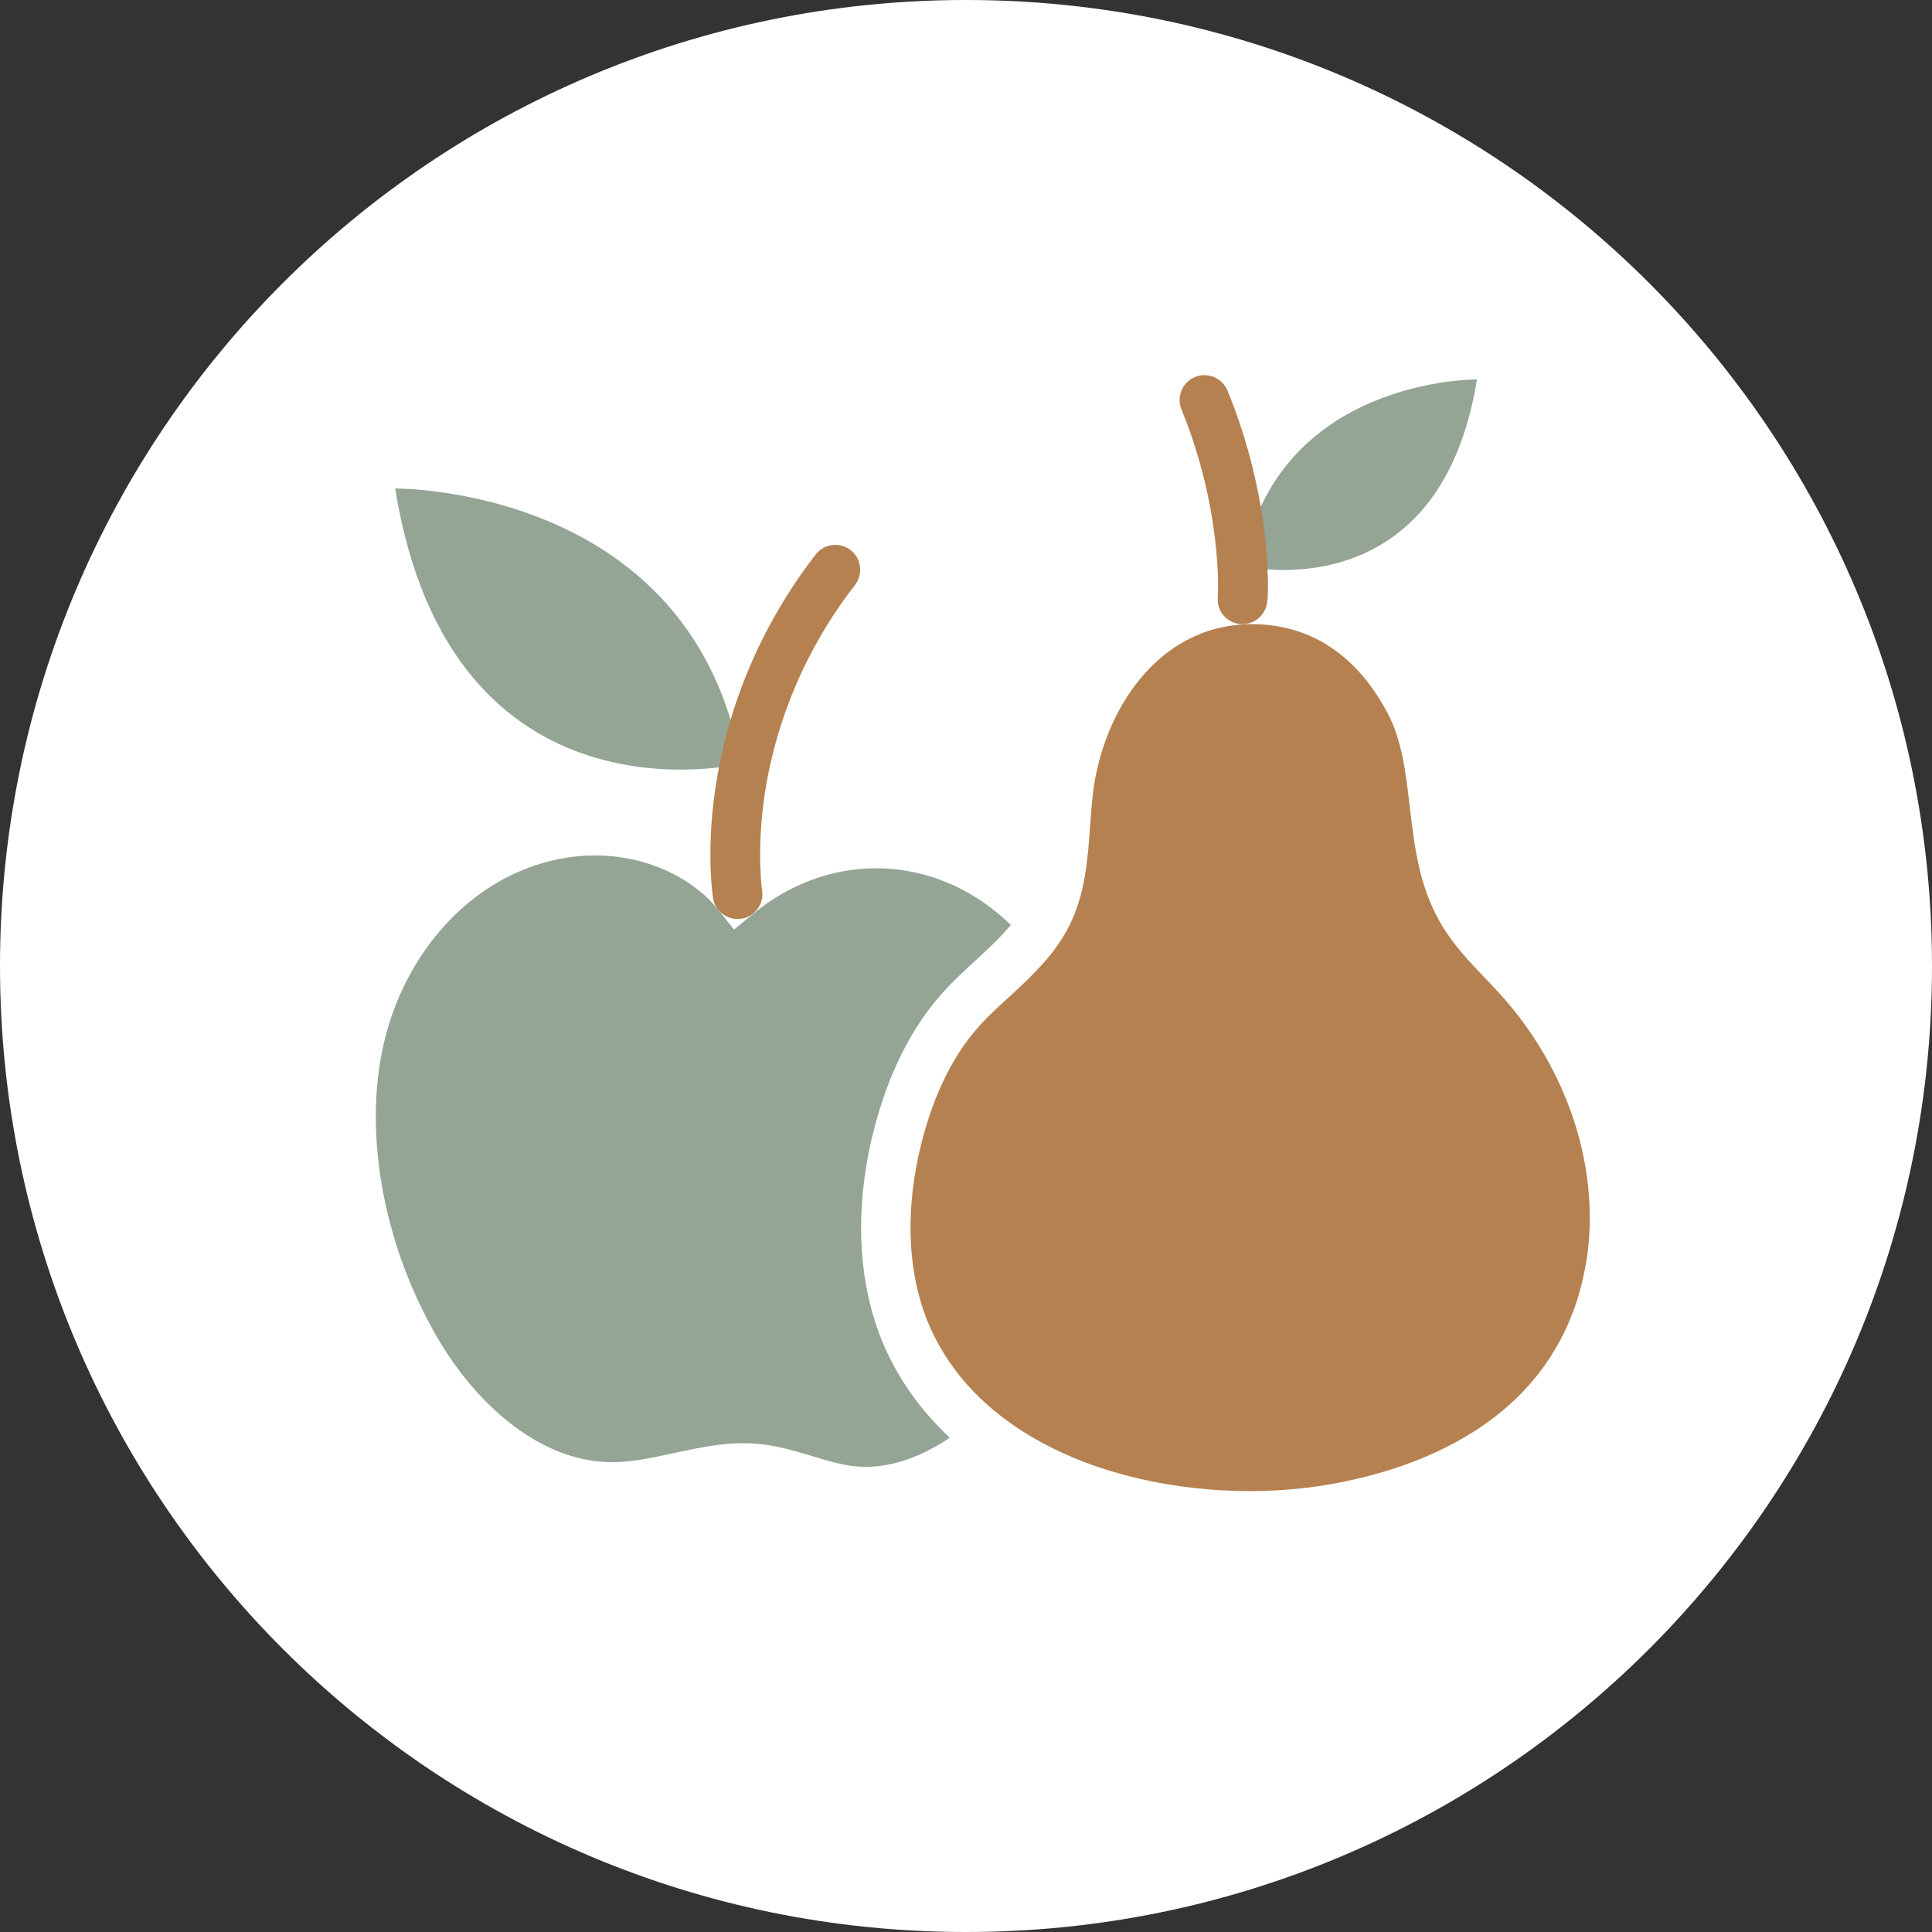
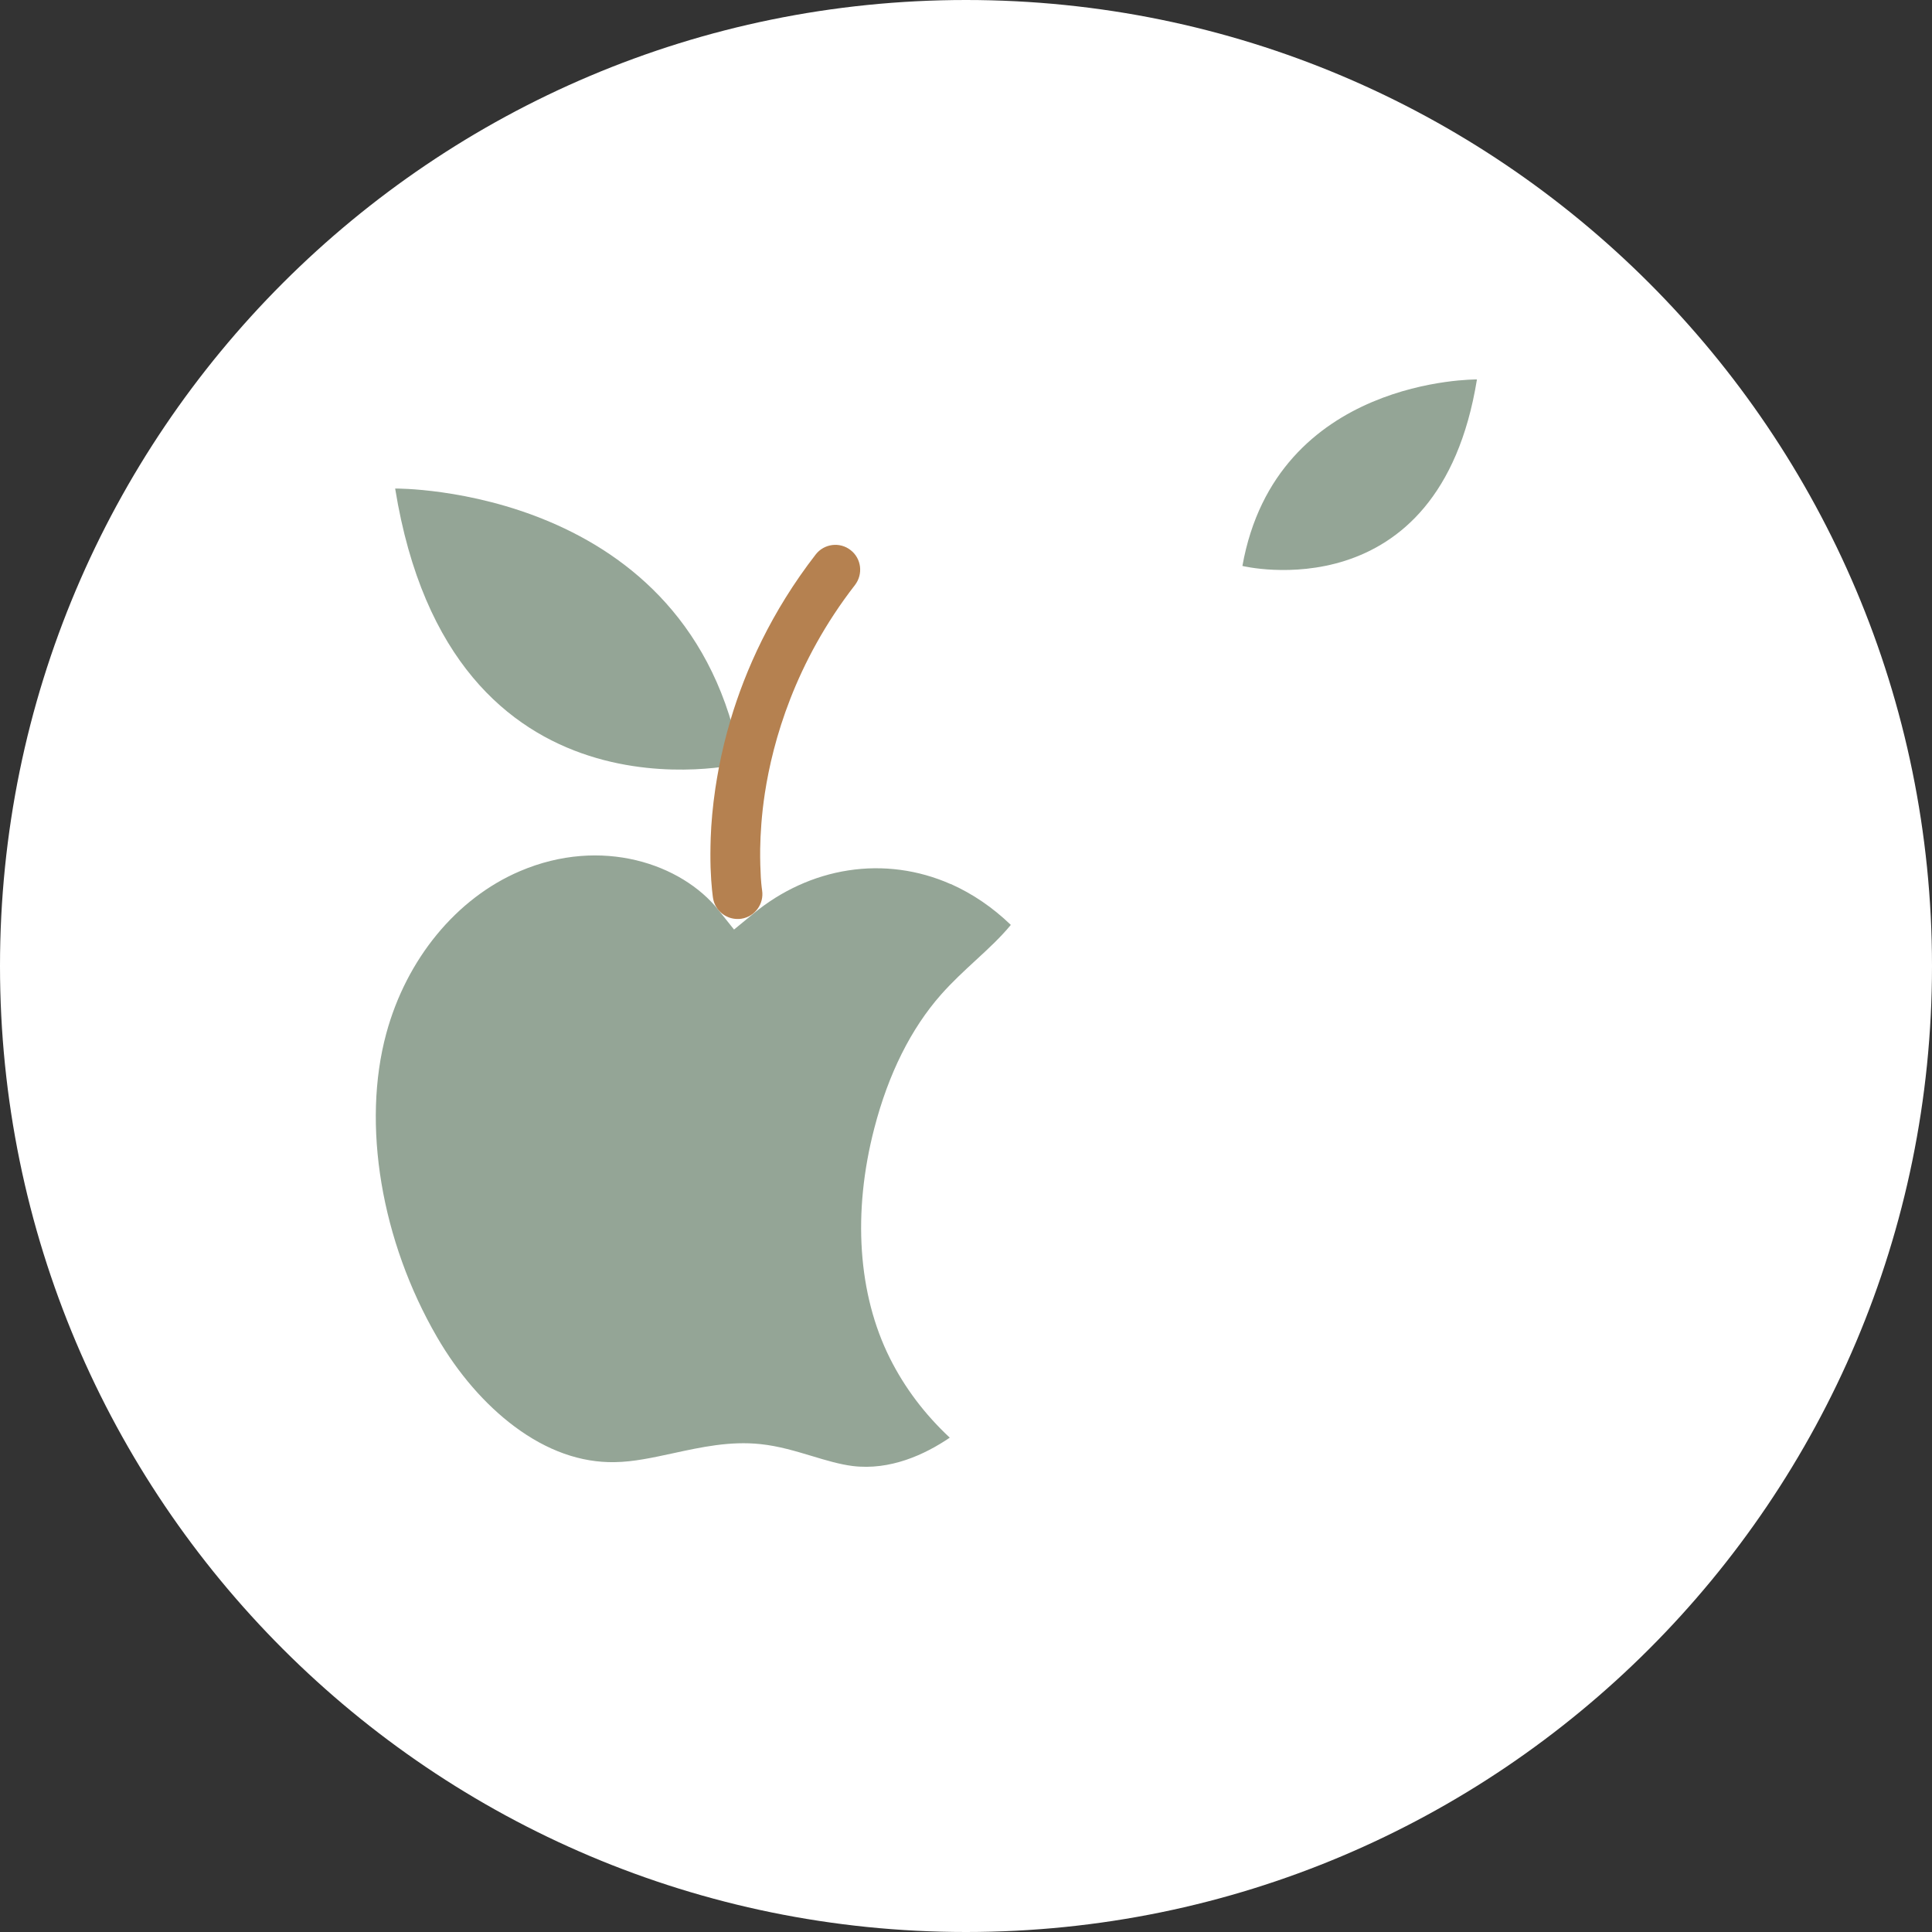
<svg xmlns="http://www.w3.org/2000/svg" id="Layer_2" data-name="Layer 2" viewBox="0 0 150 150">
  <rect x="0" y="0" width="150" height="150" fill="#333333" stroke="none" />
  <defs>
    <style>
      .cls-1 {
        fill: #fff;
      }

      .cls-2 {
        fill: #b58150;
      }

      .cls-3 {
        fill: #94a596;
      }
    </style>
  </defs>
  <g id="Layer_1-2" data-name="Layer 1">
    <g>
      <path class="cls-1" d="M75,150h0C33.58,150,0,116.42,0,75S33.58,0,75,0s75,33.58,75,75-33.58,75-75,75" />
      <path class="cls-3" d="M73.81,68.63c1.7,.76,3.26,1.82,4.67,3.18-.78,.95-1.74,1.84-2.73,2.75-.9,.83-1.83,1.69-2.68,2.65-2.34,2.65-4.09,6.15-5.19,10.39-1.7,6.55-1.27,12.89,1.21,17.85,1.15,2.3,2.72,4.37,4.65,6.17-1.93,1.31-4.62,2.56-7.55,2.2-1.01-.13-2.05-.44-3.14-.77-1.27-.38-2.58-.78-4.01-.93-2.38-.25-4.61,.24-6.78,.71-1.58,.34-3.07,.67-4.53,.69-2.64,.05-5.27-.89-7.79-2.77-2.29-1.71-4.37-4.11-6.01-6.94-4.34-7.48-5.85-16.52-3.94-23.57,1.57-5.79,5.45-10.5,10.37-12.6,6.36-2.72,12.57-.55,15.41,3l1.22,1.53,1.51-1.24c2.16-1.78,4.7-2.94,7.35-3.35,2.7-.42,5.45-.05,7.96,1.06" />
      <path class="cls-3" d="M57.54,59.29s-22.52,5.49-26.86-21.36c0,0,23-.25,26.86,21.36" />
      <path class="cls-3" d="M96.46,43.94s15.26,3.73,18.21-14.48c0,0-15.59-.17-18.21,14.48" />
-       <path class="cls-2" d="M123.1,98.27c-2.22,12.46-13.84,16.05-20.57,17.09-5.67,.87-11.95,.34-17.24-1.45-2.54-.86-5.59-2.26-8.26-4.52-1.76-1.49-3.35-3.35-4.51-5.68-2.06-4.12-2.39-9.5-.93-15.15,.95-3.65,2.41-6.61,4.35-8.8,.72-.81,1.54-1.57,2.41-2.36,.75-.69,1.52-1.4,2.23-2.16,.94-.99,1.8-2.09,2.45-3.39,1.23-2.48,1.42-5.11,1.6-7.66,.08-1.08,.15-2.09,.29-3.08,.52-3.45,1.95-6.62,4.04-8.91,1.55-1.71,4.24-3.74,8.23-3.74,5.72,0,8.89,3.76,10.55,6.92,1.12,2.13,1.4,4.6,1.71,7.22,.35,3,.7,6.11,2.35,8.99,.98,1.71,2.28,3.08,3.55,4.4,.41,.43,.79,.83,1.16,1.24,2.58,2.85,4.56,6.27,5.73,9.89,1.2,3.73,1.5,7.59,.87,11.16" />
      <path class="cls-2" d="M66.38,45.42c-4.67,6.02-6.38,12.13-7,16.19-.25,1.65-.34,3.11-.36,4.3-.01,.91,.02,1.66,.05,2.21,.04,.64,.1,1,.1,1.01,.16,1.05-.56,2.04-1.61,2.2-.1,.02-.2,.02-.3,.02-.93,0-1.75-.68-1.9-1.62-.01-.07-.14-.92-.19-2.35-.02-.66-.02-1.45,.01-2.34,.04-1.12,.15-2.41,.36-3.83,.08-.52,.17-1.06,.28-1.64,.22-1.13,.51-2.37,.9-3.68,1.15-3.86,3.15-8.37,6.61-12.84,.65-.84,1.87-1,2.71-.34,.84,.65,.99,1.86,.34,2.71" />
-       <path class="cls-2" d="M98.39,46.58s0,.08,0,.09c-.08,1.01-.92,1.79-1.92,1.79-.05,0-.09,0-.14,0-.92-.07-1.65-.77-1.77-1.65-.02-.13-.02-.27-.01-.41,0-.01,.02-.31,.02-.84,0-.21,0-.45-.01-.72-.07-2.42-.52-7.41-2.83-13.05-.4-.99,.07-2.11,1.05-2.52,.99-.4,2.11,.07,2.52,1.05,1.37,3.34,2.15,6.46,2.59,9.05h0c.33,1.94,.47,3.59,.52,4.83,0,.15,.01,.3,.02,.44,.03,1.01,0,1.69-.01,1.93" />
    </g>
  </g>
</svg>